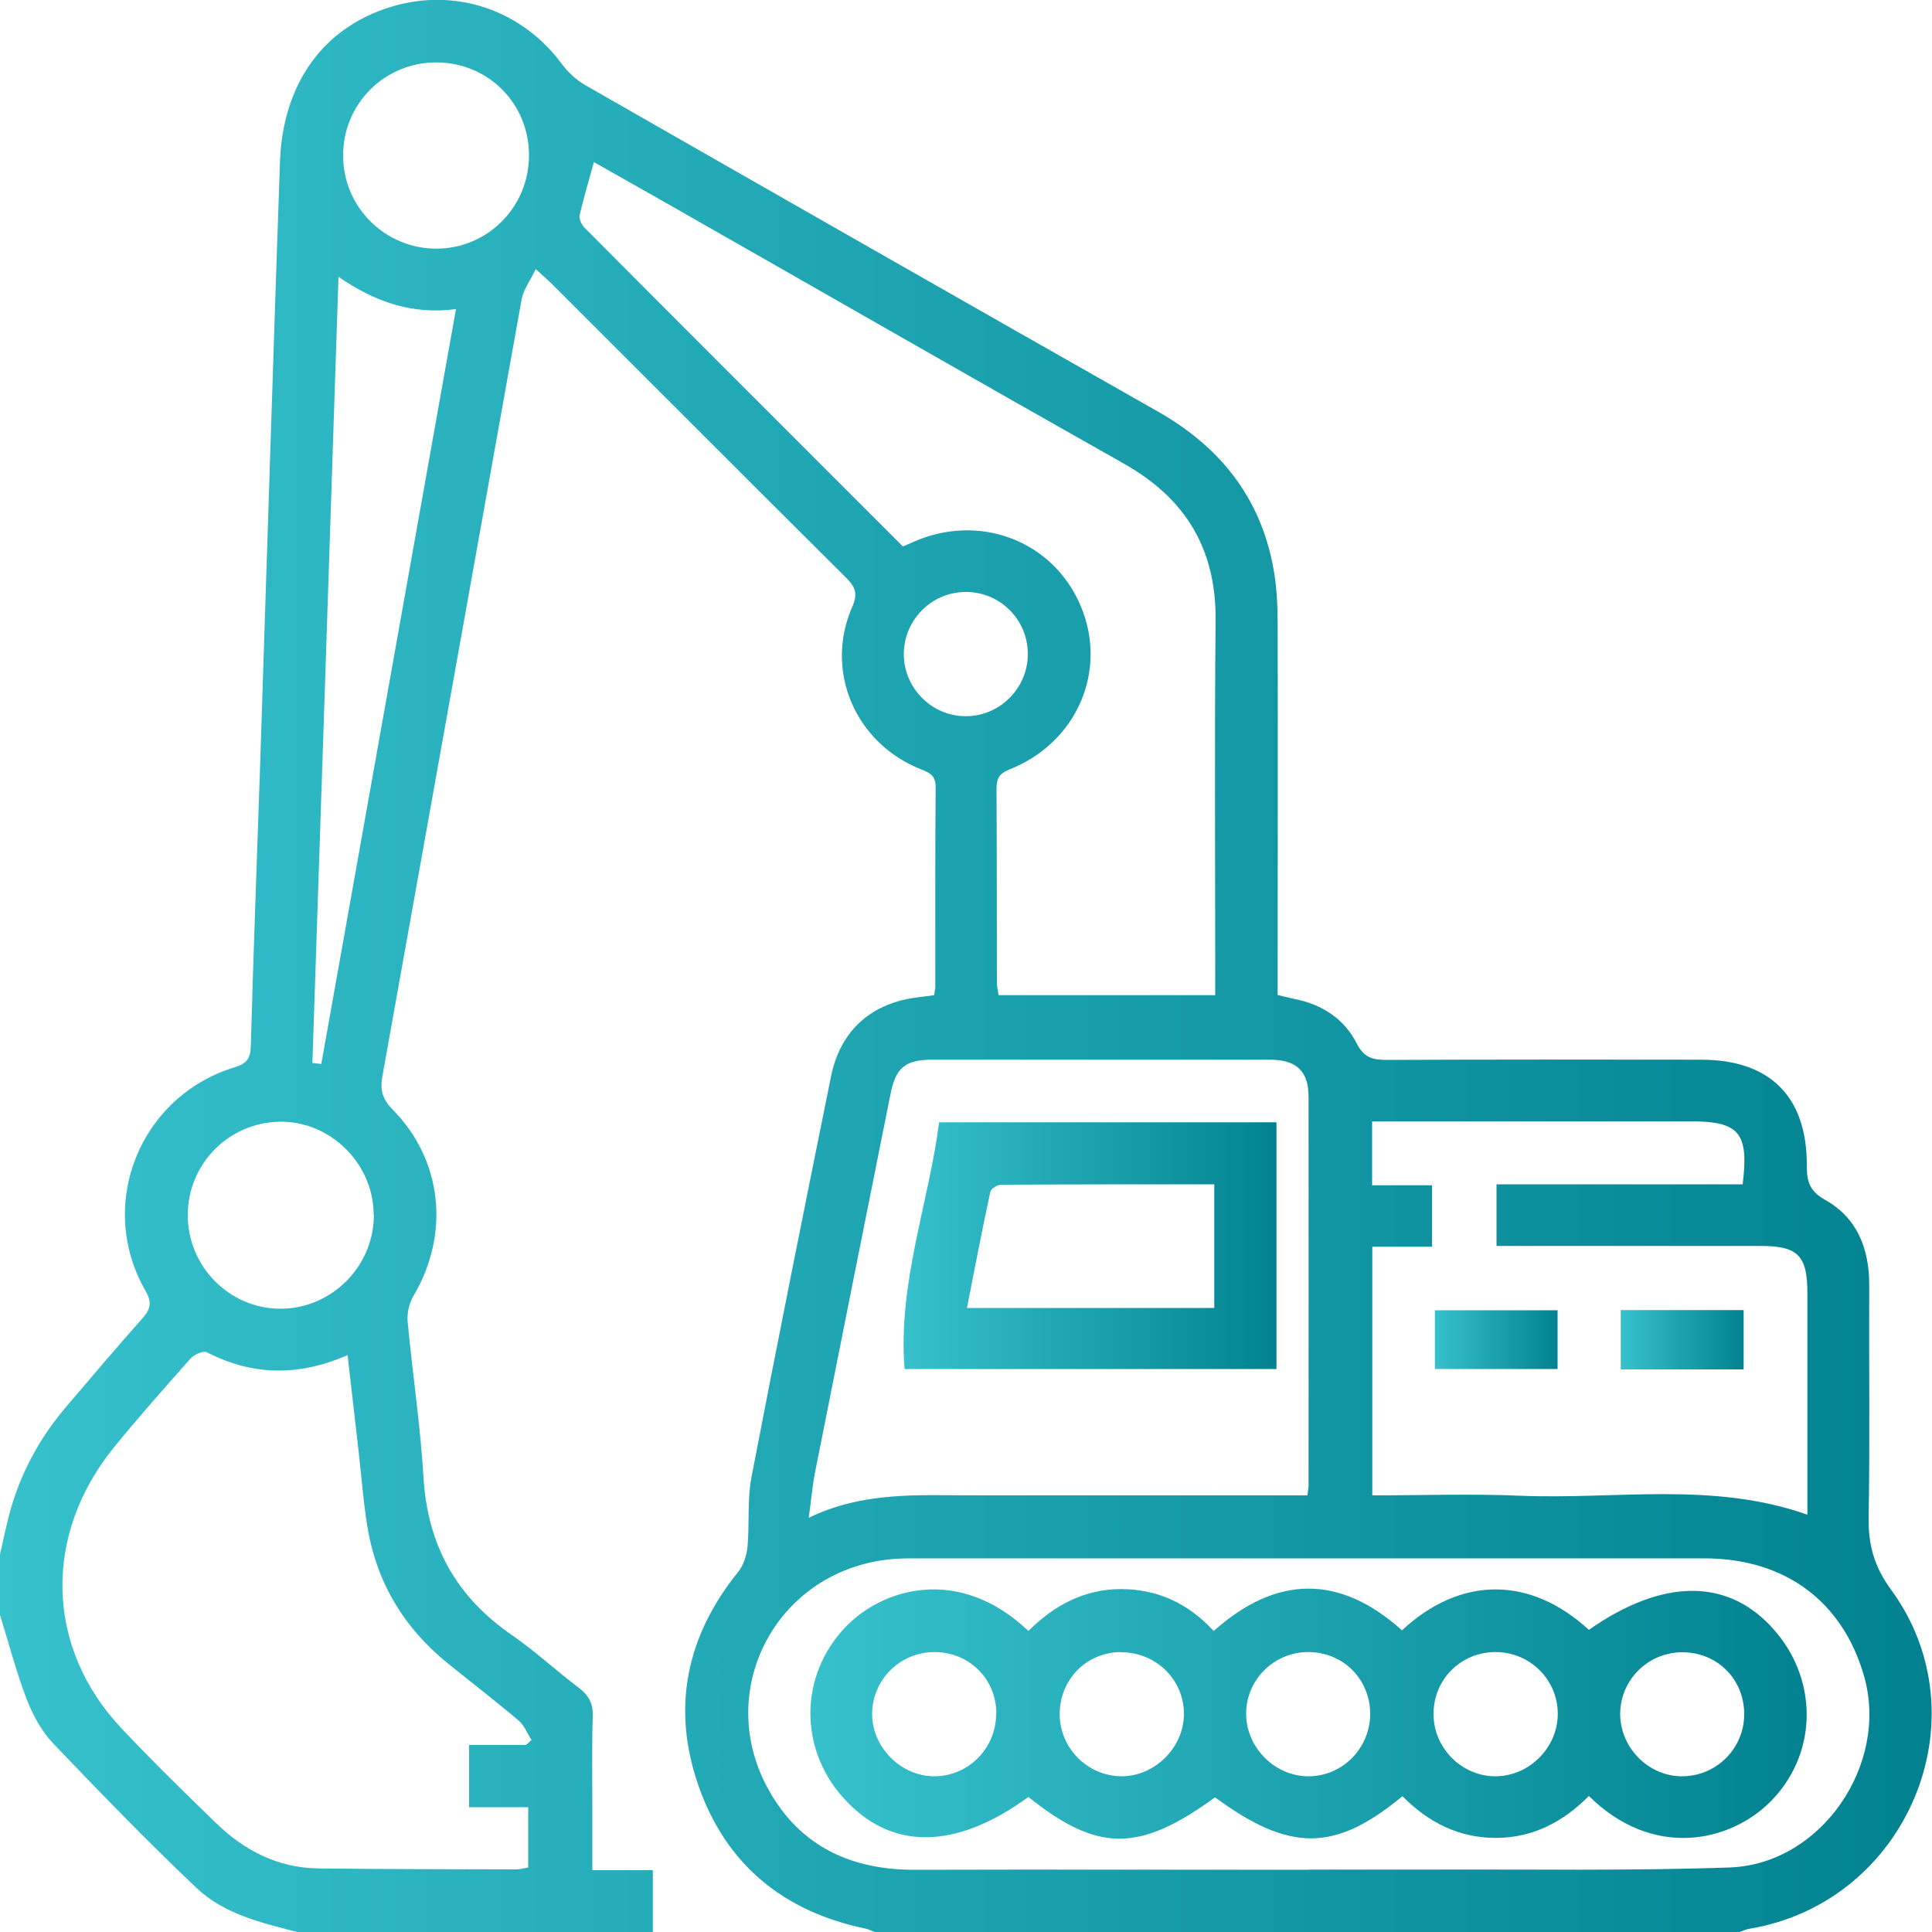
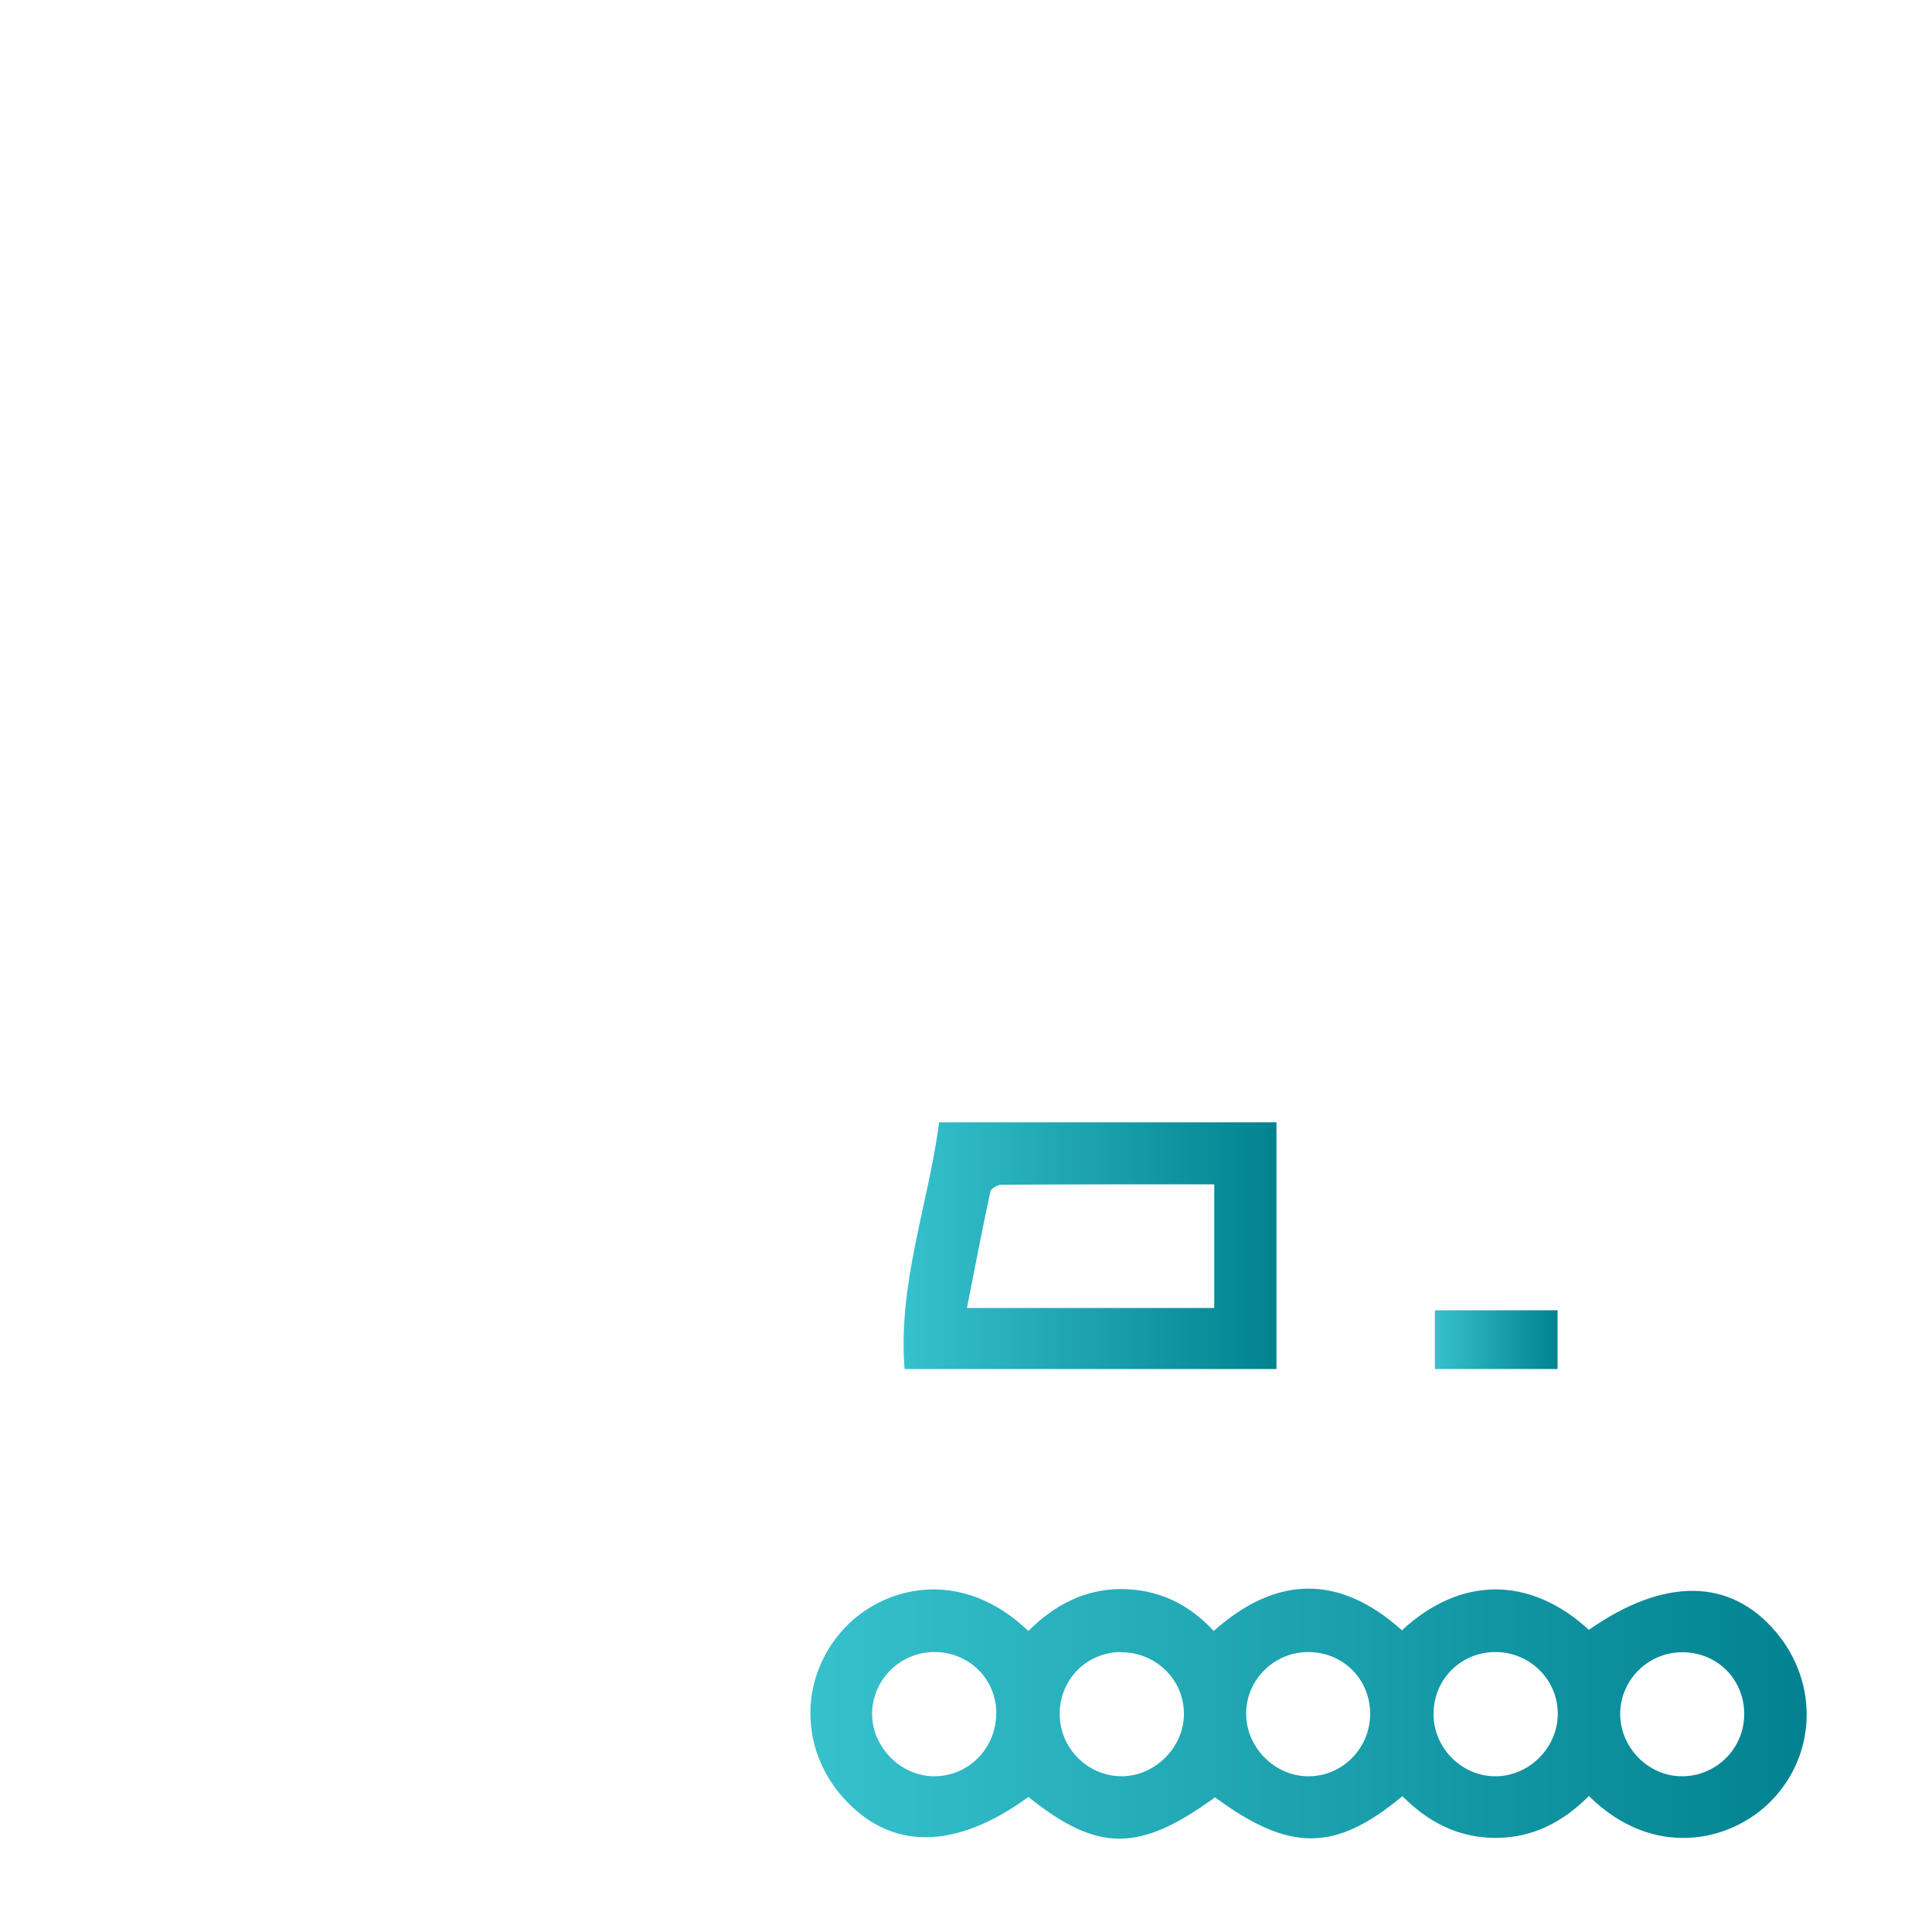
<svg xmlns="http://www.w3.org/2000/svg" xmlns:xlink="http://www.w3.org/1999/xlink" id="Capa_2" data-name="Capa 2" viewBox="0 0 100 100">
  <defs>
    <style>
      .cls-1 {
        fill: none;
      }

      .cls-2 {
        fill: url(#Degradado_sin_nombre_17);
      }

      .cls-3 {
        fill: url(#Degradado_sin_nombre_17-2);
      }

      .cls-4 {
        fill: url(#Degradado_sin_nombre_17-5);
      }

      .cls-5 {
        fill: url(#Degradado_sin_nombre_17-4);
      }

      .cls-6 {
        fill: url(#Degradado_sin_nombre_17-3);
      }
    </style>
    <linearGradient id="Degradado_sin_nombre_17" data-name="Degradado sin nombre 17" x1="0" y1="50" x2="100" y2="50" gradientUnits="userSpaceOnUse">
      <stop offset="0" stop-color="#36c1cd" />
      <stop offset="1" stop-color="#028290" />
    </linearGradient>
    <linearGradient id="Degradado_sin_nombre_17-2" data-name="Degradado sin nombre 17" x1="74.26" y1="69.34" x2="80.62" y2="69.34" xlink:href="#Degradado_sin_nombre_17" />
    <linearGradient id="Degradado_sin_nombre_17-3" data-name="Degradado sin nombre 17" x1="83.89" y1="69.35" x2="90.25" y2="69.35" xlink:href="#Degradado_sin_nombre_17" />
    <linearGradient id="Degradado_sin_nombre_17-4" data-name="Degradado sin nombre 17" x1="41.96" y1="88.71" x2="93.52" y2="88.71" xlink:href="#Degradado_sin_nombre_17" />
    <linearGradient id="Degradado_sin_nombre_17-5" data-name="Degradado sin nombre 17" x1="46.77" y1="64.47" x2="66.08" y2="64.47" xlink:href="#Degradado_sin_nombre_17" />
  </defs>
  <g id="Capa_1-2" data-name="Capa 1">
    <g>
-       <rect class="cls-1" width="100" height="100" />
      <g>
-         <path class="cls-2" d="M0,80.46c.16-.69,.3-1.39,.48-2.08,.56-2.11,1.58-3.98,3-5.63,1.29-1.51,2.57-3.03,3.89-4.51,.42-.48,.51-.82,.16-1.43-2.56-4.45-.3-10.07,4.62-11.57,.59-.18,.82-.44,.83-1.07,.14-4.91,.32-9.82,.49-14.74,.34-10.34,.66-20.69,1.02-31.03,.14-4.09,2.26-6.99,5.76-8.05,3.32-1.01,6.76,.16,8.83,2.96,.32,.43,.74,.82,1.2,1.09,9.88,5.65,19.76,11.29,29.65,16.9,3.21,1.82,5.31,4.44,5.98,8.11,.17,.92,.22,1.88,.22,2.82,.02,6.02,0,12.04,0,18.07v1.2c.34,.08,.61,.15,.89,.21,1.42,.28,2.56,1.03,3.21,2.31,.36,.71,.81,.84,1.52,.84,5.43-.02,10.87-.02,16.3-.01,3.57,0,5.49,1.92,5.47,5.49,0,.81,.14,1.31,.94,1.76,1.68,.94,2.3,2.55,2.29,4.44-.02,4,.04,8.01-.03,12.01-.02,1.41,.28,2.53,1.16,3.73,4.86,6.65,.83,16.19-7.32,17.55-.19,.03-.37,.12-.55,.18H45.31c-.18-.06-.35-.15-.53-.19-4.22-.88-7.19-3.3-8.62-7.37-1.41-4.02-.65-7.75,2.04-11.08,.28-.34,.44-.85,.49-1.29,.11-1.19-.02-2.43,.2-3.59,1.33-6.93,2.72-13.84,4.12-20.76,.49-2.42,2.11-3.84,4.57-4.12,.25-.03,.5-.06,.77-.1,.02-.17,.06-.3,.06-.42,0-3.45-.01-6.9,.02-10.35,0-.61-.31-.74-.76-.92-3.41-1.35-5.02-5.11-3.55-8.43,.3-.69,.13-1.03-.33-1.49-5.08-5.05-10.13-10.12-15.2-15.18-.22-.22-.46-.42-.86-.79-.3,.62-.64,1.07-.73,1.56-2.41,13.41-4.8,26.82-7.21,40.23-.13,.71,.02,1.2,.54,1.72,2.58,2.61,2.96,6.43,1.08,9.62-.23,.38-.35,.91-.31,1.35,.25,2.69,.66,5.37,.82,8.06,.21,3.51,1.7,6.19,4.59,8.17,1.2,.83,2.28,1.84,3.45,2.72,.51,.39,.74,.8,.72,1.46-.05,1.66-.02,3.32-.02,4.98,0,.97,0,1.93,0,3h3.13v3.21H15.43c-1.88-.48-3.83-.93-5.27-2.3-2.54-2.41-4.98-4.93-7.4-7.46-.61-.64-1.07-1.49-1.39-2.33C.83,86.51,.45,85.03,0,83.59c0-1.04,0-2.08,0-3.13ZM46.72,28.29c.21-.09,.36-.15,.51-.22,3.43-1.55,7.28-.1,8.71,3.3,1.41,3.35-.2,7.08-3.7,8.46-.52,.21-.66,.47-.66,1,.02,3.35,.01,6.7,.02,10.05,0,.21,.06,.43,.09,.63h11.21v-1.12c0-6.08-.04-12.17,.02-18.25,.04-3.68-1.52-6.31-4.71-8.12-8.01-4.52-15.98-9.1-23.97-13.65-1.16-.66-2.31-1.31-3.5-1.98-.26,.95-.53,1.85-.74,2.76-.04,.19,.11,.49,.26,.64,5.46,5.49,10.94,10.96,16.47,16.49Zm-19.48,62.02c.09-.08,.18-.17,.27-.25-.22-.34-.37-.76-.66-1-1.19-1.01-2.43-1.96-3.64-2.94-2.3-1.85-3.73-4.22-4.2-7.14-.21-1.28-.3-2.58-.45-3.87-.19-1.63-.37-3.26-.57-4.97-2.56,1.12-4.93,1.06-7.29-.15-.18-.09-.65,.12-.84,.33-1.34,1.51-2.68,3.02-3.95,4.58-3.7,4.55-3.56,10.37,.37,14.55,1.58,1.68,3.24,3.3,4.89,4.9,1.47,1.43,3.21,2.33,5.3,2.36,3.41,.04,6.83,.04,10.24,.05,.21,0,.43-.07,.63-.1v-3.12h-3.06v-3.22h2.97Zm62.96-29.01c.33-2.68-.18-3.26-2.7-3.26-5.14,0-10.28,0-15.42,0-.34,0-.69,0-1.06,0v3.31h3.1v3.18h-3.09v12.87c2.62,0,5.16-.09,7.69,.02,4.93,.2,9.94-.75,14.83,.98,0-3.85,0-7.66,0-11.47,0-1.94-.49-2.44-2.41-2.44-4.2,0-8.39,0-12.59,0h-1.09v-3.19h12.75Zm-22.44,35.47c2.08,0,4.17,0,6.25,0,5.17-.02,10.35,.07,15.52-.11,4.73-.17,8.25-5.32,6.96-9.88-1.1-3.88-4.08-6.11-8.25-6.12-13.67,0-27.34,0-41,0-.45,0-.91,.01-1.36,.07-5.79,.71-8.94,6.86-6.08,11.94,1.64,2.92,4.28,4.12,7.56,4.11,6.8-.02,13.6,0,20.4,0Zm-.09-19.37c.03-.26,.06-.38,.06-.51,0-6.7,.01-13.41,0-20.11,0-1.35-.63-1.93-2.01-1.93-5.82,0-11.65,0-17.47,0-1.38,0-1.88,.41-2.15,1.74-1.31,6.53-2.61,13.06-3.91,19.6-.14,.71-.2,1.44-.33,2.37,2.84-1.37,5.66-1.16,8.45-1.16,5.37,0,10.74,0,16.1,0h1.25ZM16.18,55.02c.15,.02,.3,.03,.45,.05,2.32-12.99,4.64-25.99,6.97-39.07-2.3,.3-4.21-.39-6.08-1.67-.45,13.69-.9,27.19-1.35,40.68Zm3.16,7.86c0-2.65-2.24-4.86-4.86-4.82-2.63,.04-4.75,2.17-4.76,4.81-.02,2.67,2.15,4.87,4.8,4.87,2.64,0,4.84-2.2,4.83-4.86Zm-1.58-54.82c0,2.67,2.19,4.83,4.86,4.81,2.63-.02,4.75-2.16,4.76-4.8,.02-2.7-2.11-4.84-4.8-4.84-2.68,0-4.83,2.15-4.82,4.83Zm35.44,25.76c-.02-1.79-1.48-3.21-3.26-3.18-1.74,.03-3.14,1.45-3.16,3.19-.01,1.78,1.45,3.25,3.22,3.24,1.77,0,3.22-1.48,3.2-3.25Z" />
        <path class="cls-3" d="M80.62,67.82v3.04h-6.35v-3.04h6.35Z" />
-         <path class="cls-6" d="M83.89,70.88v-3.07h6.36v3.07h-6.36Z" />
        <path class="cls-5" d="M72.56,84.39c3.03-2.82,6.63-2.83,9.68-.03,3.9-2.73,7.33-2.69,9.69,.12,2.22,2.64,2.09,6.38-.29,8.77-2.1,2.11-6.09,2.99-9.4-.29-1.32,1.33-2.89,2.17-4.82,2.17-1.93,0-3.51-.82-4.83-2.16-3.5,2.9-5.83,2.9-9.7,.06-3.93,2.86-6.08,2.85-9.66-.02-3.81,2.78-7.17,2.78-9.62,0-2.27-2.57-2.21-6.3,.13-8.77,1.97-2.08,5.95-3.2,9.49,.18,1.31-1.32,2.9-2.17,4.79-2.17,1.87,0,3.48,.73,4.8,2.17,3.24-2.89,6.5-2.94,9.73-.05Zm1.64,4.34c0,1.77,1.5,3.24,3.25,3.21,1.72-.03,3.16-1.48,3.18-3.2,.02-1.78-1.43-3.23-3.22-3.23-1.8,0-3.22,1.42-3.21,3.22Zm-16.18-3.22c-1.8,.01-3.19,1.44-3.17,3.25,.02,1.74,1.45,3.16,3.18,3.18,1.74,.01,3.25-1.49,3.25-3.23,0-1.78-1.46-3.2-3.26-3.19Zm-6.45,3.18c0-1.8-1.43-3.2-3.24-3.18-1.75,.02-3.16,1.42-3.19,3.17-.02,1.74,1.48,3.26,3.22,3.26,1.77,0,3.21-1.46,3.2-3.25Zm19.35,.03c0-1.81-1.4-3.21-3.21-3.21-1.79,0-3.24,1.47-3.21,3.24,.03,1.72,1.48,3.17,3.19,3.19,1.77,.02,3.22-1.43,3.23-3.22Zm16.16-3.2c-1.79,0-3.23,1.45-3.22,3.22,.02,1.77,1.52,3.24,3.27,3.2,1.74-.04,3.14-1.45,3.15-3.2,.01-1.81-1.39-3.22-3.2-3.22Z" />
        <path class="cls-4" d="M46.82,70.86c-.35-4.43,1.23-8.51,1.79-12.77h17.46v12.77h-19.25Zm16.03-9.56c-3.74,0-7.38,0-11.02,.02-.2,0-.53,.2-.57,.36-.43,1.99-.81,3.98-1.21,6.02h12.8v-6.39Z" />
      </g>
    </g>
  </g>
</svg>